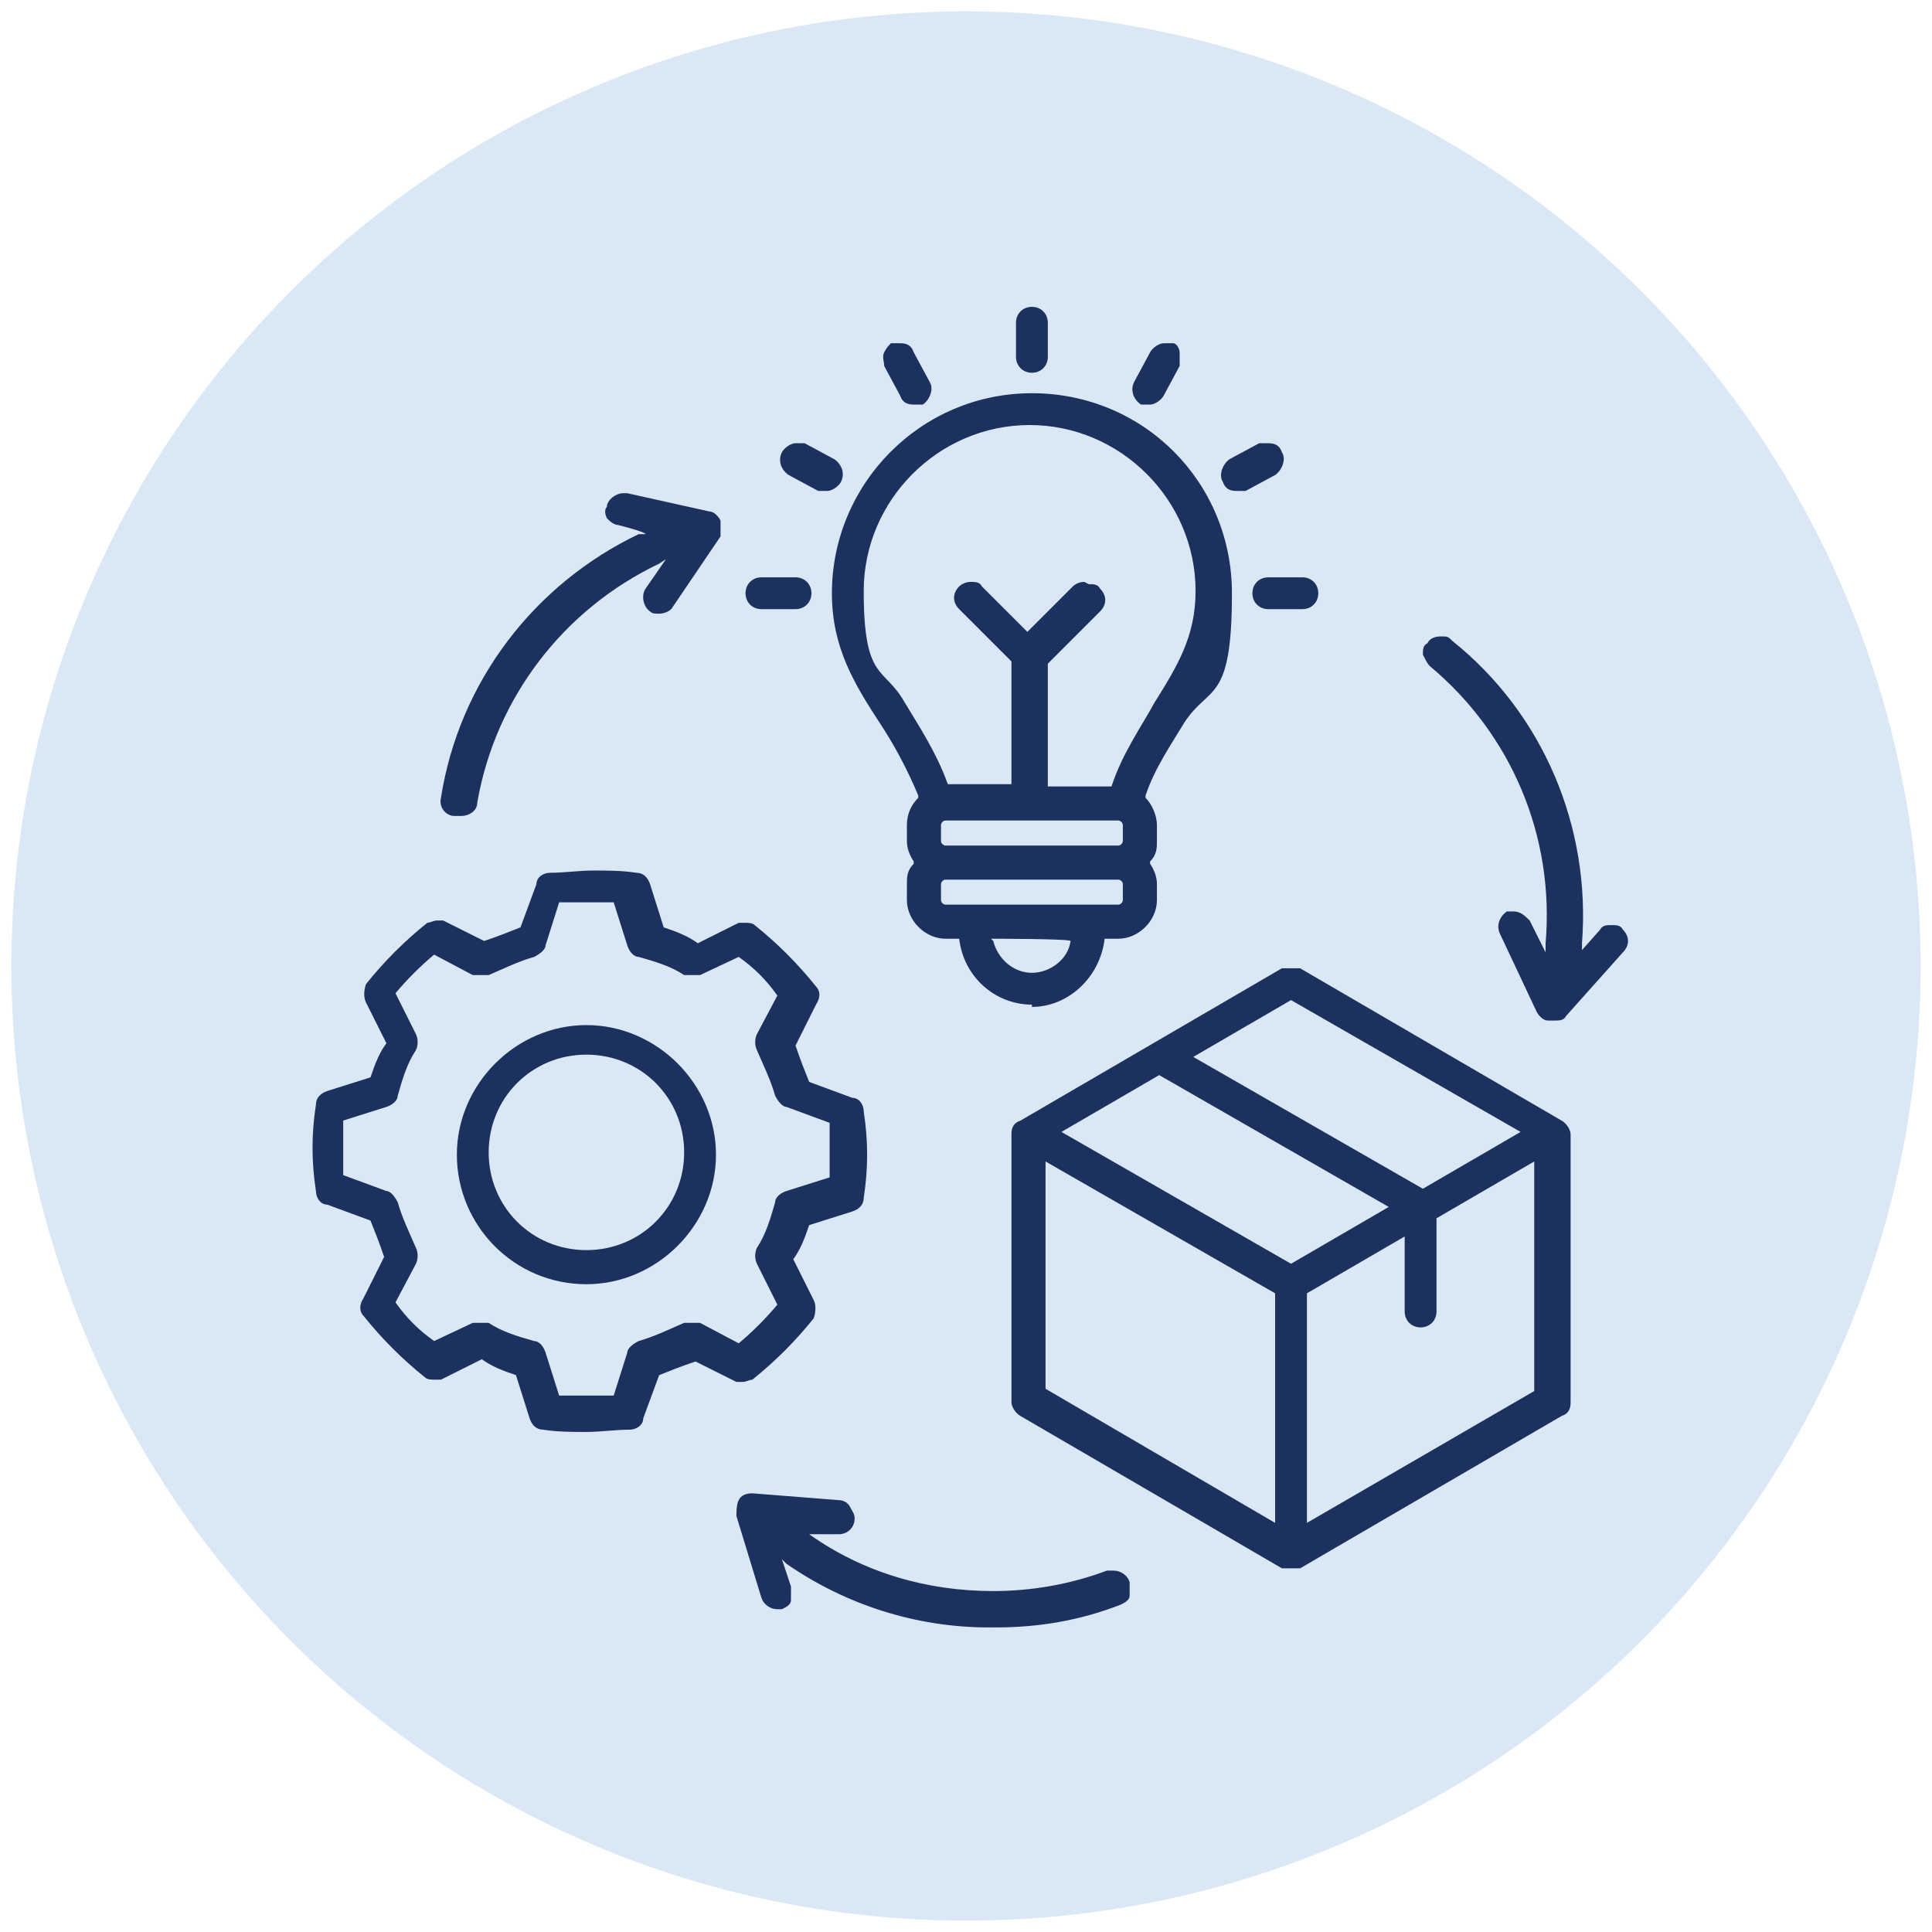
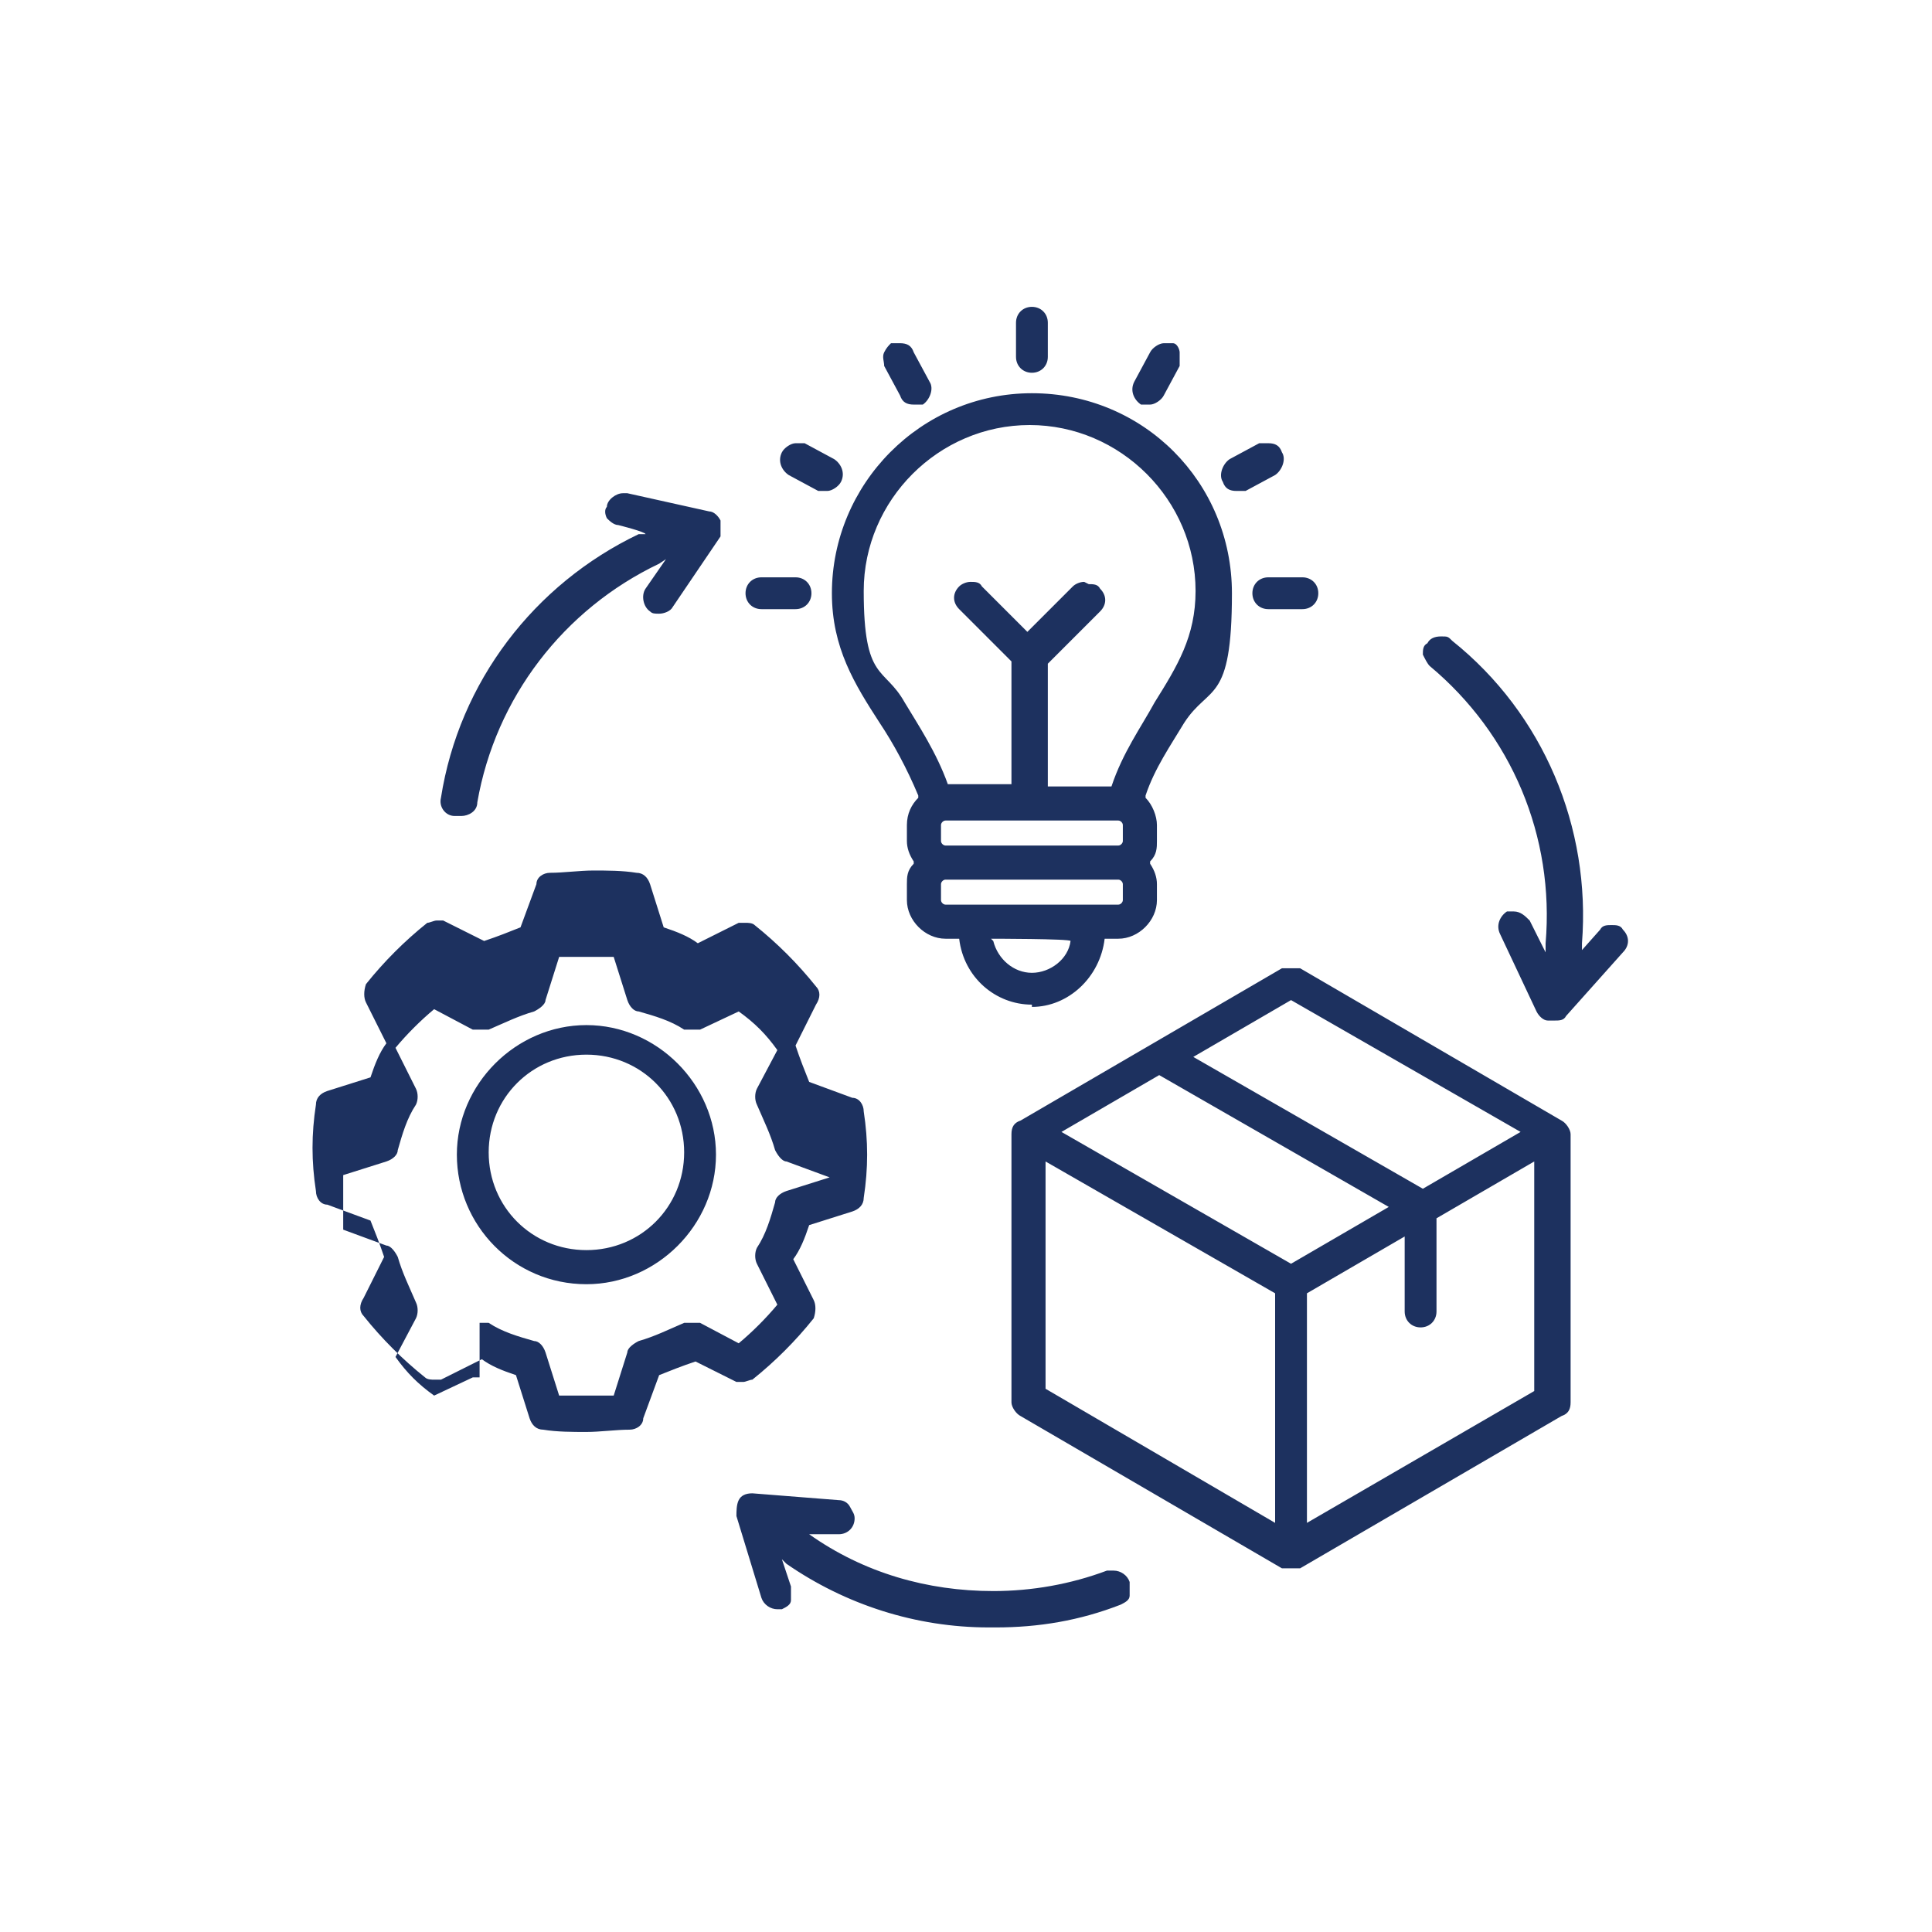
<svg xmlns="http://www.w3.org/2000/svg" id="Layer_1" width="85" height="85" version="1.1" viewBox="0 0 85 85">
  <defs>
    <style>
      .st0 {
        fill: #1d315f;
      }

      .st1 {
        fill: #dae8f6;
      }
    </style>
  </defs>
-   <circle class="st1" cx="42.5" cy="42.5" r="42" />
-   <path class="st0" d="M43.5,71.6c-3.2,0-6.3-1-8.9-2.8l-.2-.2.4,1.2c0,.2,0,.4,0,.6,0,.2-.2.3-.4.4,0,0-.1,0-.2,0-.3,0-.6-.2-.7-.5l-1.1-3.6c0-.2,0-.5.1-.7.1-.2.3-.3.6-.3l3.8.3c.2,0,.4.1.5.3s.2.3.2.5c0,.4-.3.7-.7.7h-1.6c0-.1.3,0,.3,0,2.4,1.7,5.2,2.5,8.1,2.5h0c1.7,0,3.4-.3,5-.9,0,0,.2,0,.3,0,.3,0,.6.2.7.5,0,.2,0,.4,0,.6s-.2.3-.4.4c-1.8.7-3.6,1-5.5,1ZM56.8,69c-.1,0-.3,0-.4,0l-11.5-6.7c-.2-.1-.4-.4-.4-.6v-11.8c0-.3.1-.5.4-.6l11.5-6.7c.1,0,.2,0,.4,0s.3,0,.4,0l11.5,6.7c.2.1.4.4.4.6v11.8c0,.3-.1.5-.4.6l-11.5,6.7c-.1,0-.2,0-.4,0ZM46,61.1l10.1,5.9v-10.1l-10.1-5.8v10ZM57.5,56.9v10.1l10-5.8v-10.1c0,0-4.3,2.5-4.3,2.5v4.1c0,.4-.3.7-.7.7s-.7-.3-.7-.7v-3.3l-4.3,2.5ZM46.7,49.8l10.1,5.8,4.3-2.5-10.1-5.8-4.3,2.5ZM52.5,46.5l10.1,5.8,4.3-2.5-10.1-5.8-4.3,2.5ZM25.8,63c-.6,0-1.3,0-1.9-.1-.3,0-.5-.2-.6-.5l-.6-1.9c-.6-.2-1.1-.4-1.5-.7l-1.8.9c-.1,0-.2,0-.3,0s-.3,0-.4-.1c-1-.8-1.9-1.7-2.7-2.7-.2-.2-.2-.5,0-.8l.9-1.8c-.2-.6-.4-1.1-.6-1.6l-1.9-.7c-.3,0-.5-.3-.5-.6-.2-1.3-.2-2.5,0-3.8,0-.3.2-.5.5-.6l1.9-.6c.2-.6.4-1.1.7-1.5l-.9-1.8c-.1-.2-.1-.5,0-.8.8-1,1.7-1.9,2.7-2.7.1,0,.3-.1.4-.1s.2,0,.3,0l1.8.9c.6-.2,1.1-.4,1.6-.6l.7-1.9c0-.3.3-.5.6-.5.6,0,1.3-.1,1.9-.1s1.3,0,1.9.1c.3,0,.5.2.6.5l.6,1.9c.6.2,1.1.4,1.5.7l1.8-.9c.1,0,.2,0,.3,0s.3,0,.4.1c1,.8,1.9,1.7,2.7,2.7.2.2.2.5,0,.8l-.9,1.8c.2.6.4,1.1.6,1.6l1.9.7c.3,0,.5.3.5.6.2,1.3.2,2.5,0,3.8,0,.3-.2.5-.5.6l-1.9.6c-.2.6-.4,1.1-.7,1.5l.9,1.8c.1.2.1.5,0,.8-.8,1-1.7,1.9-2.7,2.7-.1,0-.3.1-.4.1h0c-.1,0-.2,0-.3,0l-1.8-.9c-.6.2-1.1.4-1.6.6l-.7,1.9c0,.3-.3.5-.6.5-.6,0-1.3.1-1.9.1ZM21.1,58.2c.1,0,.2,0,.4,0,.6.4,1.3.6,2,.8.2,0,.4.2.5.5l.6,1.9h0c.4,0,.8,0,1.2,0s.8,0,1.2,0h0s.6-1.9.6-1.9c0-.2.3-.4.5-.5.7-.2,1.3-.5,2-.8.1,0,.2,0,.4,0s.2,0,.3,0l1.7.9h0c.6-.5,1.2-1.1,1.7-1.7h0s-.9-1.8-.9-1.8c-.1-.2-.1-.5,0-.7.4-.6.6-1.3.8-2,0-.2.2-.4.5-.5l1.9-.6h0c0-.8,0-1.6,0-2.4h0c0,0-1.9-.7-1.9-.7-.2,0-.4-.3-.5-.5-.2-.7-.5-1.3-.8-2-.1-.2-.1-.5,0-.7l.9-1.7h0c-.5-.7-1-1.2-1.7-1.7h0s-1.7.8-1.7.8c-.1,0-.2,0-.3,0s-.2,0-.4,0c-.6-.4-1.3-.6-2-.8-.2,0-.4-.2-.5-.5l-.6-1.9h0c-.4,0-.8,0-1.2,0s-.8,0-1.2,0h0s-.6,1.9-.6,1.9c0,.2-.3.4-.5.5-.7.2-1.3.5-2,.8-.1,0-.2,0-.4,0s-.2,0-.3,0l-1.7-.9h0c-.6.5-1.2,1.1-1.7,1.7h0s.9,1.8.9,1.8c.1.2.1.5,0,.7-.4.6-.6,1.3-.8,2,0,.2-.2.4-.5.5l-1.9.6h0c0,.8,0,1.6,0,2.4h0c0,0,1.9.7,1.9.7.2,0,.4.3.5.5.2.7.5,1.3.8,2,.1.2.1.5,0,.7l-.9,1.7h0c.5.7,1,1.2,1.7,1.7h0s1.7-.8,1.7-.8c.1,0,.2,0,.3,0ZM25.8,56.5c-3.2,0-5.7-2.6-5.7-5.7s2.6-5.7,5.7-5.7,5.7,2.6,5.7,5.7-2.6,5.7-5.7,5.7ZM25.8,46.4c-2.4,0-4.3,1.9-4.3,4.3s1.9,4.3,4.3,4.3,4.3-1.9,4.3-4.3-1.9-4.3-4.3-4.3ZM68.1,44.9c-.2,0-.4-.2-.5-.4l-1.6-3.4c-.2-.4,0-.8.3-1,0,0,.2,0,.3,0,.3,0,.5.2.7.4l.7,1.4v-.4c.4-4.7-1.5-9.2-5.1-12.2-.1-.1-.2-.3-.3-.5,0-.2,0-.4.2-.5.1-.2.3-.3.6-.3s.3,0,.5.2c4,3.2,6.1,8.2,5.7,13.3v.3s.8-.9.8-.9c.1-.2.3-.2.5-.2s.4,0,.5.2c.3.3.3.7,0,1l-2.5,2.8c-.1.2-.3.2-.5.2s0,0-.1,0ZM45.4,44.2c-1.6,0-3-1.2-3.2-2.9h0c0,0-.6,0-.6,0-.9,0-1.7-.8-1.7-1.7v-.7c0-.3,0-.6.3-.9h0c0,0,0-.1,0-.1-.2-.3-.3-.6-.3-.9v-.7c0-.5.2-.9.5-1.2h0s0-.1,0-.1c-.5-1.2-1.1-2.3-1.7-3.2-1.1-1.7-2.1-3.3-2.1-5.7,0-4.8,3.9-8.8,8.8-8.8s8.8,3.9,8.8,8.8-1,4-2.1,5.7c-.6,1-1.3,2-1.7,3.2h0c0,0,0,.1,0,.1.3.3.5.8.5,1.2v.7c0,.3,0,.6-.3.9h0c0,0,0,.1,0,.1.2.3.3.6.3.9v.7c0,.9-.8,1.7-1.7,1.7h-.6c-.2,1.7-1.6,3-3.2,3ZM43.7,41.4c.2.8.9,1.4,1.7,1.4s1.6-.6,1.7-1.4h0c0-.1-3.5-.1-3.5-.1h0ZM41.6,38.7c-.1,0-.2.1-.2.2v.7c0,.1.1.2.2.2h7.6c.1,0,.2-.1.2-.2v-.7c0-.1-.1-.2-.2-.2h-7.6ZM41.6,36.1c-.1,0-.2.1-.2.2v.7c0,.1.1.2.2.2h7.6c.1,0,.2-.1.2-.2v-.7c0-.1-.1-.2-.2-.2h-7.6ZM47.9,25.7c.2,0,.4,0,.5.2.3.3.3.7,0,1l-2.3,2.3v5.4s2.8,0,2.8,0h0c.5-1.5,1.3-2.6,1.9-3.7,1-1.6,1.8-2.9,1.8-4.9,0-4-3.3-7.3-7.3-7.3s-7.3,3.3-7.3,7.3.9,3.3,1.8,4.9c.6,1,1.4,2.2,1.9,3.6h0c0,0,2.8,0,2.8,0v-5.4l-2.3-2.3c-.3-.3-.3-.7,0-1,.1-.1.3-.2.5-.2s.4,0,.5.2l2,2,2-2c.1-.1.3-.2.5-.2ZM20.1,35.9s0,0-.1,0c-.4,0-.7-.4-.6-.8.8-5.1,4.1-9.4,8.7-11.6h.3c0-.1-1.2-.4-1.2-.4-.2,0-.4-.2-.5-.3-.1-.2-.1-.4,0-.5,0-.3.4-.6.7-.6s.1,0,.2,0l3.6.8c.2,0,.4.2.5.4,0,.2,0,.5,0,.7l-2.1,3.1c-.1.2-.4.3-.6.3s-.3,0-.4-.1c-.3-.2-.4-.7-.2-1l.9-1.3-.3.2c-4.2,2-7.2,5.9-8,10.5,0,.4-.4.6-.7.6ZM55.8,26.8c-.4,0-.7-.3-.7-.7s.3-.7.7-.7h1.5c.4,0,.7.3.7.7s-.3.7-.7.7h-1.5ZM33.5,26.8c-.4,0-.7-.3-.7-.7s.3-.7.7-.7h1.5c.4,0,.7.3.7.7s-.3.7-.7.7h-1.5ZM54.4,21.6c-.3,0-.5-.1-.6-.4-.2-.3,0-.8.3-1l1.3-.7c.1,0,.2,0,.4,0,.3,0,.5.1.6.4.2.3,0,.8-.3,1l-1.3.7c-.1,0-.2,0-.4,0ZM36.4,21.6c-.1,0-.3,0-.4,0l-1.3-.7c-.3-.2-.5-.6-.3-1,.1-.2.4-.4.6-.4s.3,0,.4,0l1.3.7c.3.2.5.6.3,1-.1.2-.4.4-.6.4ZM50.6,17.8c-.1,0-.3,0-.4,0-.3-.2-.5-.6-.3-1l.7-1.3c.1-.2.4-.4.6-.4s.3,0,.4,0c.2,0,.3.3.3.4s0,.4,0,.6l-.7,1.3c-.1.2-.4.4-.6.4ZM40.2,17.8c-.3,0-.5-.1-.6-.4l-.7-1.3c0-.2-.1-.4,0-.6s.2-.3.3-.4c.1,0,.2,0,.4,0,.3,0,.5.1.6.4l.7,1.3c.2.3,0,.8-.3,1-.1,0-.2,0-.4,0ZM45.4,16.4c-.4,0-.7-.3-.7-.7v-1.5c0-.4.3-.7.7-.7s.7.3.7.7v1.5c0,.4-.3.7-.7.7Z" />
+   <path class="st0" d="M43.5,71.6c-3.2,0-6.3-1-8.9-2.8l-.2-.2.4,1.2c0,.2,0,.4,0,.6,0,.2-.2.3-.4.4,0,0-.1,0-.2,0-.3,0-.6-.2-.7-.5l-1.1-3.6c0-.2,0-.5.1-.7.1-.2.3-.3.6-.3l3.8.3c.2,0,.4.1.5.3s.2.3.2.5c0,.4-.3.7-.7.7h-1.6c0-.1.3,0,.3,0,2.4,1.7,5.2,2.5,8.1,2.5h0c1.7,0,3.4-.3,5-.9,0,0,.2,0,.3,0,.3,0,.6.2.7.5,0,.2,0,.4,0,.6s-.2.3-.4.4c-1.8.7-3.6,1-5.5,1ZM56.8,69c-.1,0-.3,0-.4,0l-11.5-6.7c-.2-.1-.4-.4-.4-.6v-11.8c0-.3.1-.5.4-.6l11.5-6.7c.1,0,.2,0,.4,0s.3,0,.4,0l11.5,6.7c.2.1.4.4.4.6v11.8c0,.3-.1.5-.4.6l-11.5,6.7c-.1,0-.2,0-.4,0ZM46,61.1l10.1,5.9v-10.1l-10.1-5.8v10ZM57.5,56.9v10.1l10-5.8v-10.1c0,0-4.3,2.5-4.3,2.5v4.1c0,.4-.3.7-.7.7s-.7-.3-.7-.7v-3.3l-4.3,2.5ZM46.7,49.8l10.1,5.8,4.3-2.5-10.1-5.8-4.3,2.5ZM52.5,46.5l10.1,5.8,4.3-2.5-10.1-5.8-4.3,2.5ZM25.8,63c-.6,0-1.3,0-1.9-.1-.3,0-.5-.2-.6-.5l-.6-1.9c-.6-.2-1.1-.4-1.5-.7l-1.8.9c-.1,0-.2,0-.3,0s-.3,0-.4-.1c-1-.8-1.9-1.7-2.7-2.7-.2-.2-.2-.5,0-.8l.9-1.8c-.2-.6-.4-1.1-.6-1.6l-1.9-.7c-.3,0-.5-.3-.5-.6-.2-1.3-.2-2.5,0-3.8,0-.3.2-.5.5-.6l1.9-.6c.2-.6.4-1.1.7-1.5l-.9-1.8c-.1-.2-.1-.5,0-.8.8-1,1.7-1.9,2.7-2.7.1,0,.3-.1.4-.1s.2,0,.3,0l1.8.9c.6-.2,1.1-.4,1.6-.6l.7-1.9c0-.3.3-.5.6-.5.6,0,1.3-.1,1.9-.1s1.3,0,1.9.1c.3,0,.5.2.6.5l.6,1.9c.6.2,1.1.4,1.5.7l1.8-.9c.1,0,.2,0,.3,0s.3,0,.4.1c1,.8,1.9,1.7,2.7,2.7.2.2.2.5,0,.8l-.9,1.8c.2.6.4,1.1.6,1.6l1.9.7c.3,0,.5.3.5.6.2,1.3.2,2.5,0,3.8,0,.3-.2.5-.5.6l-1.9.6c-.2.6-.4,1.1-.7,1.5l.9,1.8c.1.2.1.5,0,.8-.8,1-1.7,1.9-2.7,2.7-.1,0-.3.1-.4.1h0c-.1,0-.2,0-.3,0l-1.8-.9c-.6.2-1.1.4-1.6.6l-.7,1.9c0,.3-.3.5-.6.5-.6,0-1.3.1-1.9.1ZM21.1,58.2c.1,0,.2,0,.4,0,.6.4,1.3.6,2,.8.2,0,.4.2.5.5l.6,1.9h0c.4,0,.8,0,1.2,0s.8,0,1.2,0h0s.6-1.9.6-1.9c0-.2.3-.4.5-.5.7-.2,1.3-.5,2-.8.1,0,.2,0,.4,0s.2,0,.3,0l1.7.9h0c.6-.5,1.2-1.1,1.7-1.7h0s-.9-1.8-.9-1.8c-.1-.2-.1-.5,0-.7.4-.6.6-1.3.8-2,0-.2.2-.4.5-.5l1.9-.6h0h0c0,0-1.9-.7-1.9-.7-.2,0-.4-.3-.5-.5-.2-.7-.5-1.3-.8-2-.1-.2-.1-.5,0-.7l.9-1.7h0c-.5-.7-1-1.2-1.7-1.7h0s-1.7.8-1.7.8c-.1,0-.2,0-.3,0s-.2,0-.4,0c-.6-.4-1.3-.6-2-.8-.2,0-.4-.2-.5-.5l-.6-1.9h0c-.4,0-.8,0-1.2,0s-.8,0-1.2,0h0s-.6,1.9-.6,1.9c0,.2-.3.4-.5.5-.7.2-1.3.5-2,.8-.1,0-.2,0-.4,0s-.2,0-.3,0l-1.7-.9h0c-.6.5-1.2,1.1-1.7,1.7h0s.9,1.8.9,1.8c.1.2.1.5,0,.7-.4.6-.6,1.3-.8,2,0,.2-.2.4-.5.5l-1.9.6h0c0,.8,0,1.6,0,2.4h0c0,0,1.9.7,1.9.7.2,0,.4.3.5.5.2.7.5,1.3.8,2,.1.2.1.5,0,.7l-.9,1.7h0c.5.7,1,1.2,1.7,1.7h0s1.7-.8,1.7-.8c.1,0,.2,0,.3,0ZM25.8,56.5c-3.2,0-5.7-2.6-5.7-5.7s2.6-5.7,5.7-5.7,5.7,2.6,5.7,5.7-2.6,5.7-5.7,5.7ZM25.8,46.4c-2.4,0-4.3,1.9-4.3,4.3s1.9,4.3,4.3,4.3,4.3-1.9,4.3-4.3-1.9-4.3-4.3-4.3ZM68.1,44.9c-.2,0-.4-.2-.5-.4l-1.6-3.4c-.2-.4,0-.8.3-1,0,0,.2,0,.3,0,.3,0,.5.2.7.4l.7,1.4v-.4c.4-4.7-1.5-9.2-5.1-12.2-.1-.1-.2-.3-.3-.5,0-.2,0-.4.2-.5.1-.2.3-.3.6-.3s.3,0,.5.2c4,3.2,6.1,8.2,5.7,13.3v.3s.8-.9.8-.9c.1-.2.3-.2.5-.2s.4,0,.5.2c.3.3.3.7,0,1l-2.5,2.8c-.1.2-.3.2-.5.2s0,0-.1,0ZM45.4,44.2c-1.6,0-3-1.2-3.2-2.9h0c0,0-.6,0-.6,0-.9,0-1.7-.8-1.7-1.7v-.7c0-.3,0-.6.3-.9h0c0,0,0-.1,0-.1-.2-.3-.3-.6-.3-.9v-.7c0-.5.2-.9.5-1.2h0s0-.1,0-.1c-.5-1.2-1.1-2.3-1.7-3.2-1.1-1.7-2.1-3.3-2.1-5.7,0-4.8,3.9-8.8,8.8-8.8s8.8,3.9,8.8,8.8-1,4-2.1,5.7c-.6,1-1.3,2-1.7,3.2h0c0,0,0,.1,0,.1.3.3.5.8.5,1.2v.7c0,.3,0,.6-.3.9h0c0,0,0,.1,0,.1.2.3.3.6.3.9v.7c0,.9-.8,1.7-1.7,1.7h-.6c-.2,1.7-1.6,3-3.2,3ZM43.7,41.4c.2.8.9,1.4,1.7,1.4s1.6-.6,1.7-1.4h0c0-.1-3.5-.1-3.5-.1h0ZM41.6,38.7c-.1,0-.2.1-.2.2v.7c0,.1.1.2.2.2h7.6c.1,0,.2-.1.2-.2v-.7c0-.1-.1-.2-.2-.2h-7.6ZM41.6,36.1c-.1,0-.2.1-.2.2v.7c0,.1.1.2.2.2h7.6c.1,0,.2-.1.2-.2v-.7c0-.1-.1-.2-.2-.2h-7.6ZM47.9,25.7c.2,0,.4,0,.5.2.3.3.3.7,0,1l-2.3,2.3v5.4s2.8,0,2.8,0h0c.5-1.5,1.3-2.6,1.9-3.7,1-1.6,1.8-2.9,1.8-4.9,0-4-3.3-7.3-7.3-7.3s-7.3,3.3-7.3,7.3.9,3.3,1.8,4.9c.6,1,1.4,2.2,1.9,3.6h0c0,0,2.8,0,2.8,0v-5.4l-2.3-2.3c-.3-.3-.3-.7,0-1,.1-.1.3-.2.5-.2s.4,0,.5.2l2,2,2-2c.1-.1.3-.2.5-.2ZM20.1,35.9s0,0-.1,0c-.4,0-.7-.4-.6-.8.8-5.1,4.1-9.4,8.7-11.6h.3c0-.1-1.2-.4-1.2-.4-.2,0-.4-.2-.5-.3-.1-.2-.1-.4,0-.5,0-.3.4-.6.7-.6s.1,0,.2,0l3.6.8c.2,0,.4.2.5.4,0,.2,0,.5,0,.7l-2.1,3.1c-.1.2-.4.3-.6.3s-.3,0-.4-.1c-.3-.2-.4-.7-.2-1l.9-1.3-.3.2c-4.2,2-7.2,5.9-8,10.5,0,.4-.4.6-.7.6ZM55.8,26.8c-.4,0-.7-.3-.7-.7s.3-.7.7-.7h1.5c.4,0,.7.3.7.7s-.3.7-.7.7h-1.5ZM33.5,26.8c-.4,0-.7-.3-.7-.7s.3-.7.7-.7h1.5c.4,0,.7.3.7.7s-.3.7-.7.7h-1.5ZM54.4,21.6c-.3,0-.5-.1-.6-.4-.2-.3,0-.8.3-1l1.3-.7c.1,0,.2,0,.4,0,.3,0,.5.1.6.4.2.3,0,.8-.3,1l-1.3.7c-.1,0-.2,0-.4,0ZM36.4,21.6c-.1,0-.3,0-.4,0l-1.3-.7c-.3-.2-.5-.6-.3-1,.1-.2.4-.4.6-.4s.3,0,.4,0l1.3.7c.3.2.5.6.3,1-.1.2-.4.4-.6.4ZM50.6,17.8c-.1,0-.3,0-.4,0-.3-.2-.5-.6-.3-1l.7-1.3c.1-.2.4-.4.6-.4s.3,0,.4,0c.2,0,.3.3.3.4s0,.4,0,.6l-.7,1.3c-.1.2-.4.4-.6.4ZM40.2,17.8c-.3,0-.5-.1-.6-.4l-.7-1.3c0-.2-.1-.4,0-.6s.2-.3.3-.4c.1,0,.2,0,.4,0,.3,0,.5.1.6.4l.7,1.3c.2.3,0,.8-.3,1-.1,0-.2,0-.4,0ZM45.4,16.4c-.4,0-.7-.3-.7-.7v-1.5c0-.4.3-.7.7-.7s.7.3.7.7v1.5c0,.4-.3.7-.7.7Z" />
</svg>